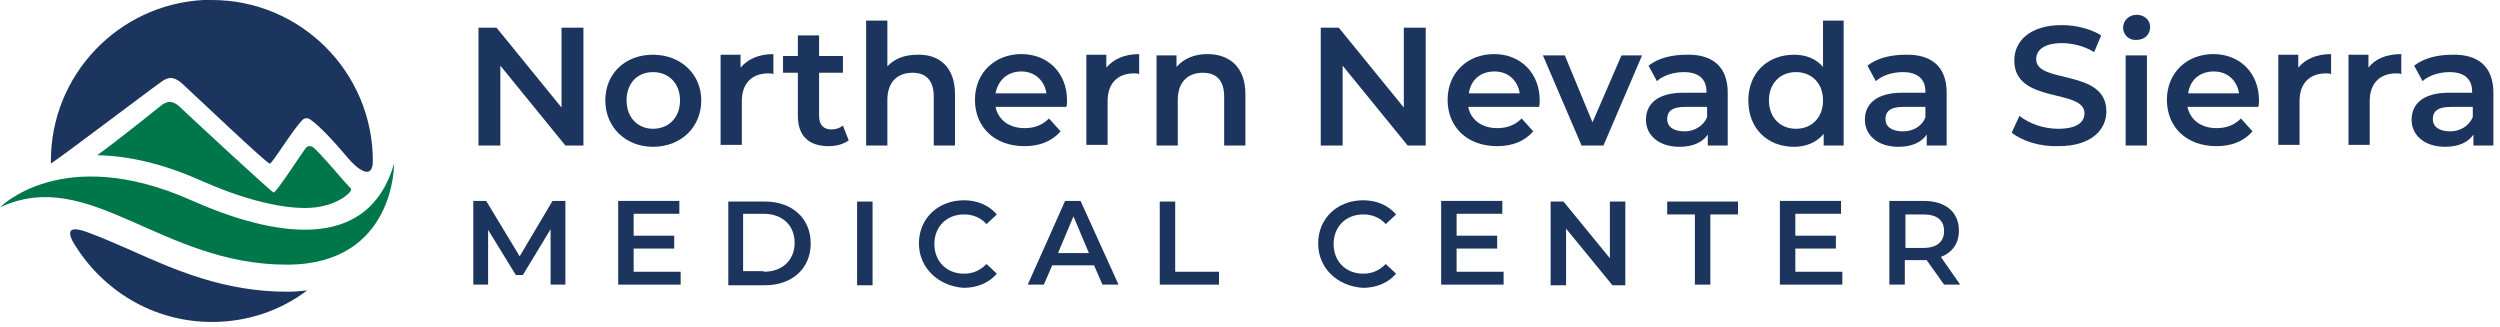
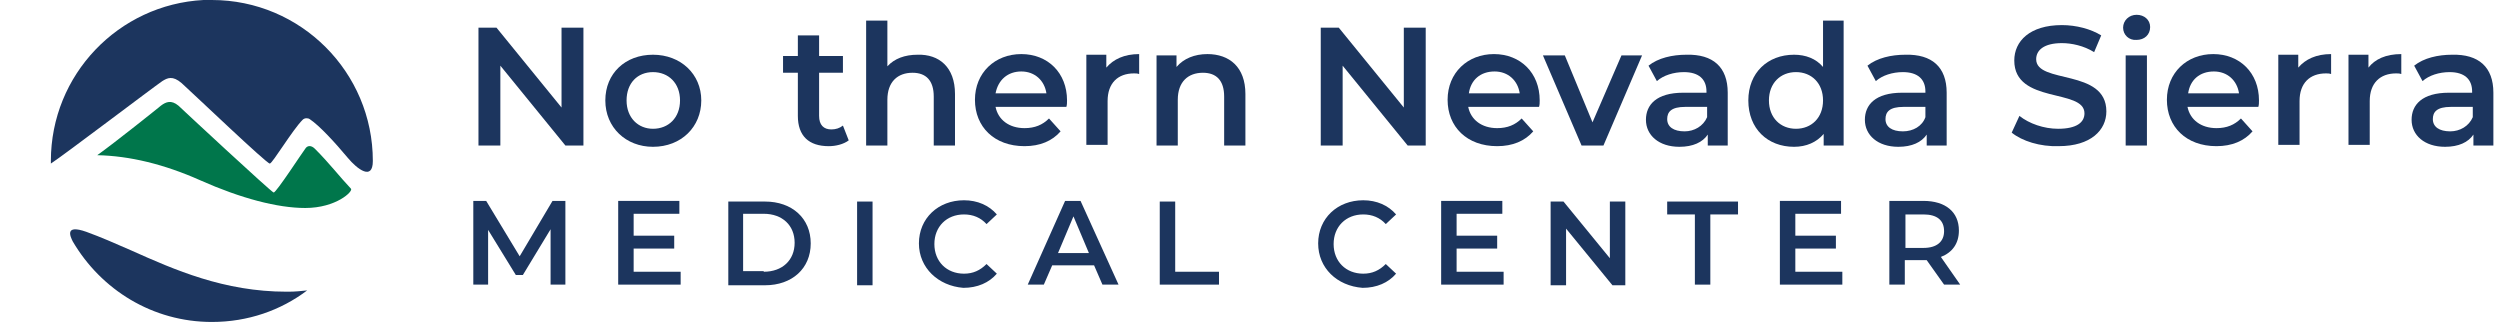
<svg xmlns="http://www.w3.org/2000/svg" width="245" height="32" viewBox="0 0 245 32" fill="none">
  <path d="M36.538 15.777C36.538 7.068 29.47 0 20.762 0C20.509 0 20.194 0 19.941 0C11.611 0.442 4.985 7.32 4.985 15.777C4.985 15.84 4.985 15.966 4.985 16.029C6.247 15.209 14.893 8.646 15.902 7.951C16.407 7.636 16.912 7.383 17.796 8.141C19.184 9.403 26.189 16.092 26.441 16.029C26.694 16.029 28.65 12.748 29.66 11.738C29.849 11.549 30.165 11.549 30.354 11.675C31.3 12.306 32.815 13.947 34.077 15.461C35.024 16.597 36.538 17.733 36.538 15.777Z" fill="#1C355E" />
-   <path d="M0 20.321C0 20.321 6.121 14.01 18.743 19.627C26.568 23.097 36.034 24.991 38.621 16.029C38.621 16.029 38.748 25.874 28.209 25.937C15.777 26 8.772 16.219 0 20.321Z" fill="#00764B" />
  <path d="M19.626 17.67C23.602 19.437 27.199 20.383 29.913 20.383C32.942 20.383 34.646 18.743 34.393 18.49C33.258 17.291 32.311 16.029 30.859 14.578C30.481 14.199 30.102 14.262 29.913 14.578C29.66 14.893 27.073 18.869 26.821 18.869C26.631 18.869 17.67 10.539 17.481 10.349C16.787 9.781 16.282 9.971 15.777 10.349C15.398 10.665 11.296 13.947 9.529 15.209C12.685 15.272 16.092 16.092 19.626 17.67Z" fill="#00764B" />
  <path d="M28.273 28.586H28.083C21.962 28.586 17.103 26.441 12.875 24.548C11.297 23.853 9.846 23.222 8.457 22.718C6.312 21.96 6.88 23.159 7.132 23.664C9.909 28.397 14.957 31.552 20.763 31.552C24.297 31.552 27.515 30.416 30.103 28.46C29.535 28.523 28.904 28.586 28.273 28.586Z" fill="#1C355E" />
  <path d="M53.957 27.893V22.466L51.243 26.947H50.549L47.835 22.529V27.893H46.384V19.689H47.646L50.928 25.116L54.146 19.689H55.408V27.893H53.957Z" fill="#1C355E" />
  <path d="M66.704 26.631V27.893H60.583V19.689H66.578V20.951H62.097V23.097H66.073V24.359H62.097V26.631H66.704Z" fill="#1C355E" />
  <path d="M71.374 19.752H74.971C77.621 19.752 79.451 21.393 79.451 23.854C79.451 26.316 77.621 27.956 74.971 27.956H71.374V19.752ZM74.844 26.631C76.674 26.631 77.874 25.495 77.874 23.791C77.874 22.087 76.674 20.951 74.844 20.951H72.825V26.568H74.844V26.631Z" fill="#1C355E" />
  <path d="M83.996 19.752H85.51V27.956H83.996V19.752Z" fill="#1C355E" />
  <path d="M90.054 23.854C90.054 21.393 91.947 19.626 94.472 19.626C95.797 19.626 96.933 20.131 97.69 21.015L96.68 21.961C96.112 21.33 95.355 21.015 94.472 21.015C92.768 21.015 91.569 22.214 91.569 23.918C91.569 25.621 92.768 26.82 94.472 26.82C95.355 26.82 96.049 26.505 96.68 25.874L97.69 26.82C96.933 27.704 95.797 28.209 94.409 28.209C91.947 28.019 90.054 26.252 90.054 23.854Z" fill="#1C355E" />
  <path d="M107.219 26H103.117L102.296 27.893H100.719L104.379 19.689H105.894L109.617 27.893H108.039L107.219 26ZM106.714 24.801L105.199 21.204L103.685 24.801H106.714Z" fill="#1C355E" />
  <path d="M113.656 19.752H115.17V26.631H119.462V27.893H113.656V19.752V19.752Z" fill="#1C355E" />
  <path d="M129.18 23.854C129.18 21.393 131.073 19.626 133.598 19.626C134.923 19.626 136.059 20.131 136.816 21.015L135.806 21.961C135.238 21.33 134.481 21.015 133.598 21.015C131.894 21.015 130.695 22.214 130.695 23.918C130.695 25.621 131.894 26.82 133.598 26.82C134.481 26.82 135.175 26.505 135.806 25.874L136.816 26.82C136.059 27.704 134.923 28.209 133.535 28.209C131.01 28.019 129.18 26.252 129.18 23.854Z" fill="#1C355E" />
  <path d="M147.354 26.631V27.893H141.233V19.689H147.228V20.951H142.747V23.097H146.723V24.359H142.747V26.631H147.354Z" fill="#1C355E" />
  <path d="M159.281 19.752V27.956H158.019L153.475 22.403V27.956H151.961V19.752H153.223L157.767 25.306V19.752H159.281V19.752Z" fill="#1C355E" />
  <path d="M166.098 21.015H163.384V19.752H170.326V21.015H167.612V27.893H166.098V21.015Z" fill="#1C355E" />
  <path d="M180.549 26.631V27.893H174.428V19.689H180.423V20.951H175.942V23.097H179.918V24.359H175.942V26.631H180.549Z" fill="#1C355E" />
  <path d="M190.52 27.893L188.816 25.495C188.69 25.495 188.627 25.495 188.501 25.495H186.671V27.893H185.156V19.689H188.501C190.647 19.689 191.972 20.762 191.972 22.592C191.972 23.854 191.341 24.738 190.205 25.18L192.098 27.893H190.52ZM188.501 21.015H186.734V24.296H188.501C189.826 24.296 190.52 23.665 190.52 22.655C190.52 21.582 189.826 21.015 188.501 21.015Z" fill="#1C355E" />
  <path d="M57.176 2.712V14.261H55.409L49.035 6.436V14.261H46.89V2.712H48.657L55.03 10.538V2.712H57.176Z" fill="#1C355E" />
  <path d="M59.322 9.843C59.322 7.193 61.278 5.363 63.992 5.363C66.705 5.363 68.725 7.256 68.725 9.843C68.725 12.431 66.768 14.387 63.992 14.387C61.341 14.387 59.322 12.494 59.322 9.843ZM66.642 9.843C66.642 8.139 65.506 7.067 63.992 7.067C62.477 7.067 61.404 8.139 61.404 9.843C61.404 11.547 62.54 12.62 63.992 12.62C65.506 12.62 66.642 11.547 66.642 9.843Z" fill="#1C355E" />
-   <path d="M75.793 5.3V7.256C75.604 7.193 75.478 7.193 75.289 7.193C73.711 7.193 72.701 8.139 72.701 9.906V14.198H70.619V5.363H72.575V6.625C73.269 5.805 74.342 5.3 75.793 5.3Z" fill="#1C355E" />
  <path d="M83.175 13.757C82.67 14.136 81.913 14.325 81.219 14.325C79.263 14.325 78.19 13.315 78.19 11.359V7.131H76.738V5.49H78.19V3.471H80.272V5.49H82.607V7.131H80.272V11.359C80.272 12.242 80.714 12.684 81.471 12.684C81.913 12.684 82.292 12.558 82.607 12.306L83.175 13.757Z" fill="#1C355E" />
  <path d="M93.59 9.212V14.261H91.507V9.465C91.507 7.887 90.75 7.13 89.425 7.13C87.973 7.13 86.963 8.013 86.963 9.78V14.261H84.881V2.018H86.963V6.499C87.658 5.741 88.667 5.363 89.929 5.363C92.012 5.3 93.59 6.562 93.59 9.212Z" fill="#1C355E" />
  <path d="M104.506 10.474H97.564C97.817 11.737 98.89 12.557 100.404 12.557C101.414 12.557 102.171 12.241 102.802 11.61L103.938 12.873C103.118 13.819 101.919 14.324 100.404 14.324C97.438 14.324 95.545 12.431 95.545 9.78C95.545 7.13 97.501 5.3 100.089 5.3C102.676 5.3 104.569 7.13 104.569 9.843C104.569 10.033 104.569 10.285 104.506 10.474ZM97.564 9.149H102.55C102.36 7.887 101.414 7.004 100.089 7.004C98.763 7.004 97.817 7.824 97.564 9.149Z" fill="#1C355E" />
  <path d="M111.637 5.3V7.256C111.448 7.193 111.322 7.193 111.132 7.193C109.555 7.193 108.545 8.139 108.545 9.906V14.198H106.462V5.363H108.419V6.625C109.113 5.805 110.186 5.3 111.637 5.3Z" fill="#1C355E" />
  <path d="M122.05 9.212V14.261H119.967V9.465C119.967 7.887 119.21 7.13 117.885 7.13C116.433 7.13 115.423 8.013 115.423 9.78V14.261H113.341V5.426H115.297V6.562C115.991 5.741 117.064 5.3 118.326 5.3C120.472 5.3 122.05 6.562 122.05 9.212Z" fill="#1C355E" />
  <path d="M139.72 2.712V14.261H137.953L131.579 6.436V14.261H129.433V2.712H131.2L137.574 10.538V2.712H139.72Z" fill="#1C355E" />
  <path d="M150.826 10.474H143.885C144.137 11.737 145.21 12.557 146.724 12.557C147.734 12.557 148.491 12.241 149.123 11.61L150.258 12.873C149.438 13.819 148.239 14.324 146.724 14.324C143.758 14.324 141.865 12.431 141.865 9.78C141.865 7.13 143.822 5.3 146.409 5.3C148.996 5.3 150.89 7.13 150.89 9.843C150.89 10.033 150.89 10.285 150.826 10.474ZM143.948 9.149H148.933C148.744 7.887 147.797 7.004 146.472 7.004C145.084 7.004 144.137 7.824 143.948 9.149Z" fill="#1C355E" />
  <path d="M160.924 5.426L157.138 14.261H154.992L151.206 5.426H153.351L156.065 11.989L158.905 5.426H160.924Z" fill="#1C355E" />
  <path d="M169.317 9.086V14.261H167.361V13.188C166.856 13.945 165.909 14.387 164.584 14.387C162.564 14.387 161.302 13.251 161.302 11.737C161.302 10.285 162.312 9.086 164.962 9.086H167.234V8.96C167.234 7.761 166.477 7.067 165.026 7.067C164.016 7.067 163.006 7.382 162.375 7.95L161.555 6.436C162.501 5.679 163.89 5.363 165.278 5.363C167.865 5.3 169.317 6.562 169.317 9.086ZM167.297 11.484V10.475H165.152C163.763 10.475 163.385 10.979 163.385 11.674C163.385 12.431 164.016 12.873 165.089 12.873C166.035 12.873 166.919 12.368 167.297 11.484Z" fill="#1C355E" />
  <path d="M180.676 2.018V14.261H178.72V13.125C178.026 13.945 177.016 14.387 175.817 14.387C173.23 14.387 171.336 12.62 171.336 9.843C171.336 7.13 173.23 5.363 175.817 5.363C176.953 5.363 177.963 5.741 178.657 6.562V2.018H180.676ZM178.657 9.843C178.657 8.139 177.521 7.066 176.006 7.066C174.492 7.066 173.356 8.139 173.356 9.843C173.356 11.547 174.492 12.62 176.006 12.62C177.521 12.62 178.657 11.547 178.657 9.843Z" fill="#1C355E" />
  <path d="M190.773 9.086V14.261H188.817V13.188C188.312 13.945 187.365 14.387 186.04 14.387C184.02 14.387 182.758 13.251 182.758 11.737C182.758 10.285 183.768 9.086 186.418 9.086H188.69V8.96C188.69 7.761 187.933 7.067 186.482 7.067C185.472 7.067 184.462 7.382 183.831 7.95L183.011 6.436C183.957 5.679 185.346 5.363 186.734 5.363C189.321 5.3 190.773 6.562 190.773 9.086ZM188.69 11.484V10.475H186.545C185.156 10.475 184.778 10.979 184.778 11.674C184.778 12.431 185.409 12.873 186.482 12.873C187.491 12.873 188.375 12.368 188.69 11.484Z" fill="#1C355E" />
  <path d="M197.147 12.998L197.904 11.357C198.851 12.115 200.302 12.62 201.691 12.62C203.521 12.62 204.278 11.989 204.278 11.105C204.278 8.644 197.399 10.222 197.399 5.93C197.399 4.037 198.914 2.459 202.069 2.459C203.458 2.459 204.909 2.838 205.919 3.469L205.225 5.11C204.215 4.479 203.016 4.226 202.069 4.226C200.302 4.226 199.545 4.921 199.545 5.804C199.545 8.265 206.424 6.688 206.424 10.916C206.424 12.746 204.909 14.323 201.754 14.323C199.924 14.386 198.157 13.819 197.147 12.998Z" fill="#1C355E" />
  <path d="M208.064 2.712C208.064 2.018 208.632 1.45 209.389 1.45C210.146 1.45 210.714 1.955 210.714 2.649C210.714 3.407 210.146 3.911 209.389 3.911C208.632 3.975 208.064 3.407 208.064 2.712ZM208.316 5.426H210.399V14.261H208.316V5.426Z" fill="#1C355E" />
  <path d="M221.317 10.474H214.375C214.628 11.737 215.701 12.557 217.215 12.557C218.225 12.557 218.982 12.241 219.613 11.61L220.749 12.873C219.929 13.819 218.73 14.324 217.215 14.324C214.249 14.324 212.356 12.431 212.356 9.78C212.356 7.13 214.312 5.3 216.9 5.3C219.487 5.3 221.38 7.13 221.38 9.843C221.38 10.033 221.38 10.285 221.317 10.474ZM214.438 9.149H219.424C219.235 7.887 218.288 7.004 216.963 7.004C215.574 7.004 214.628 7.824 214.438 9.149Z" fill="#1C355E" />
  <path d="M228.448 5.3V7.256C228.259 7.193 228.133 7.193 227.943 7.193C226.366 7.193 225.356 8.139 225.356 9.906V14.198H223.273V5.363H225.23V6.625C225.924 5.805 226.997 5.3 228.448 5.3Z" fill="#1C355E" />
  <path d="M235.327 5.3V7.256C235.137 7.193 235.011 7.193 234.822 7.193C233.244 7.193 232.234 8.139 232.234 9.906V14.198H230.152V5.363H232.108V6.625C232.739 5.805 233.812 5.3 235.327 5.3Z" fill="#1C355E" />
  <path d="M244.351 9.086V14.261H242.395V13.188C241.89 13.945 240.943 14.387 239.618 14.387C237.599 14.387 236.336 13.251 236.336 11.737C236.336 10.285 237.346 9.086 239.997 9.086H242.268V8.96C242.268 7.761 241.511 7.067 240.06 7.067C239.05 7.067 238.04 7.382 237.409 7.95L236.589 6.436C237.535 5.679 238.924 5.363 240.312 5.363C242.9 5.3 244.351 6.562 244.351 9.086ZM242.332 11.484V10.475H240.186C238.798 10.475 238.419 10.979 238.419 11.674C238.419 12.431 239.05 12.873 240.123 12.873C241.069 12.873 241.953 12.368 242.332 11.484Z" fill="#1C355E" />
</svg>